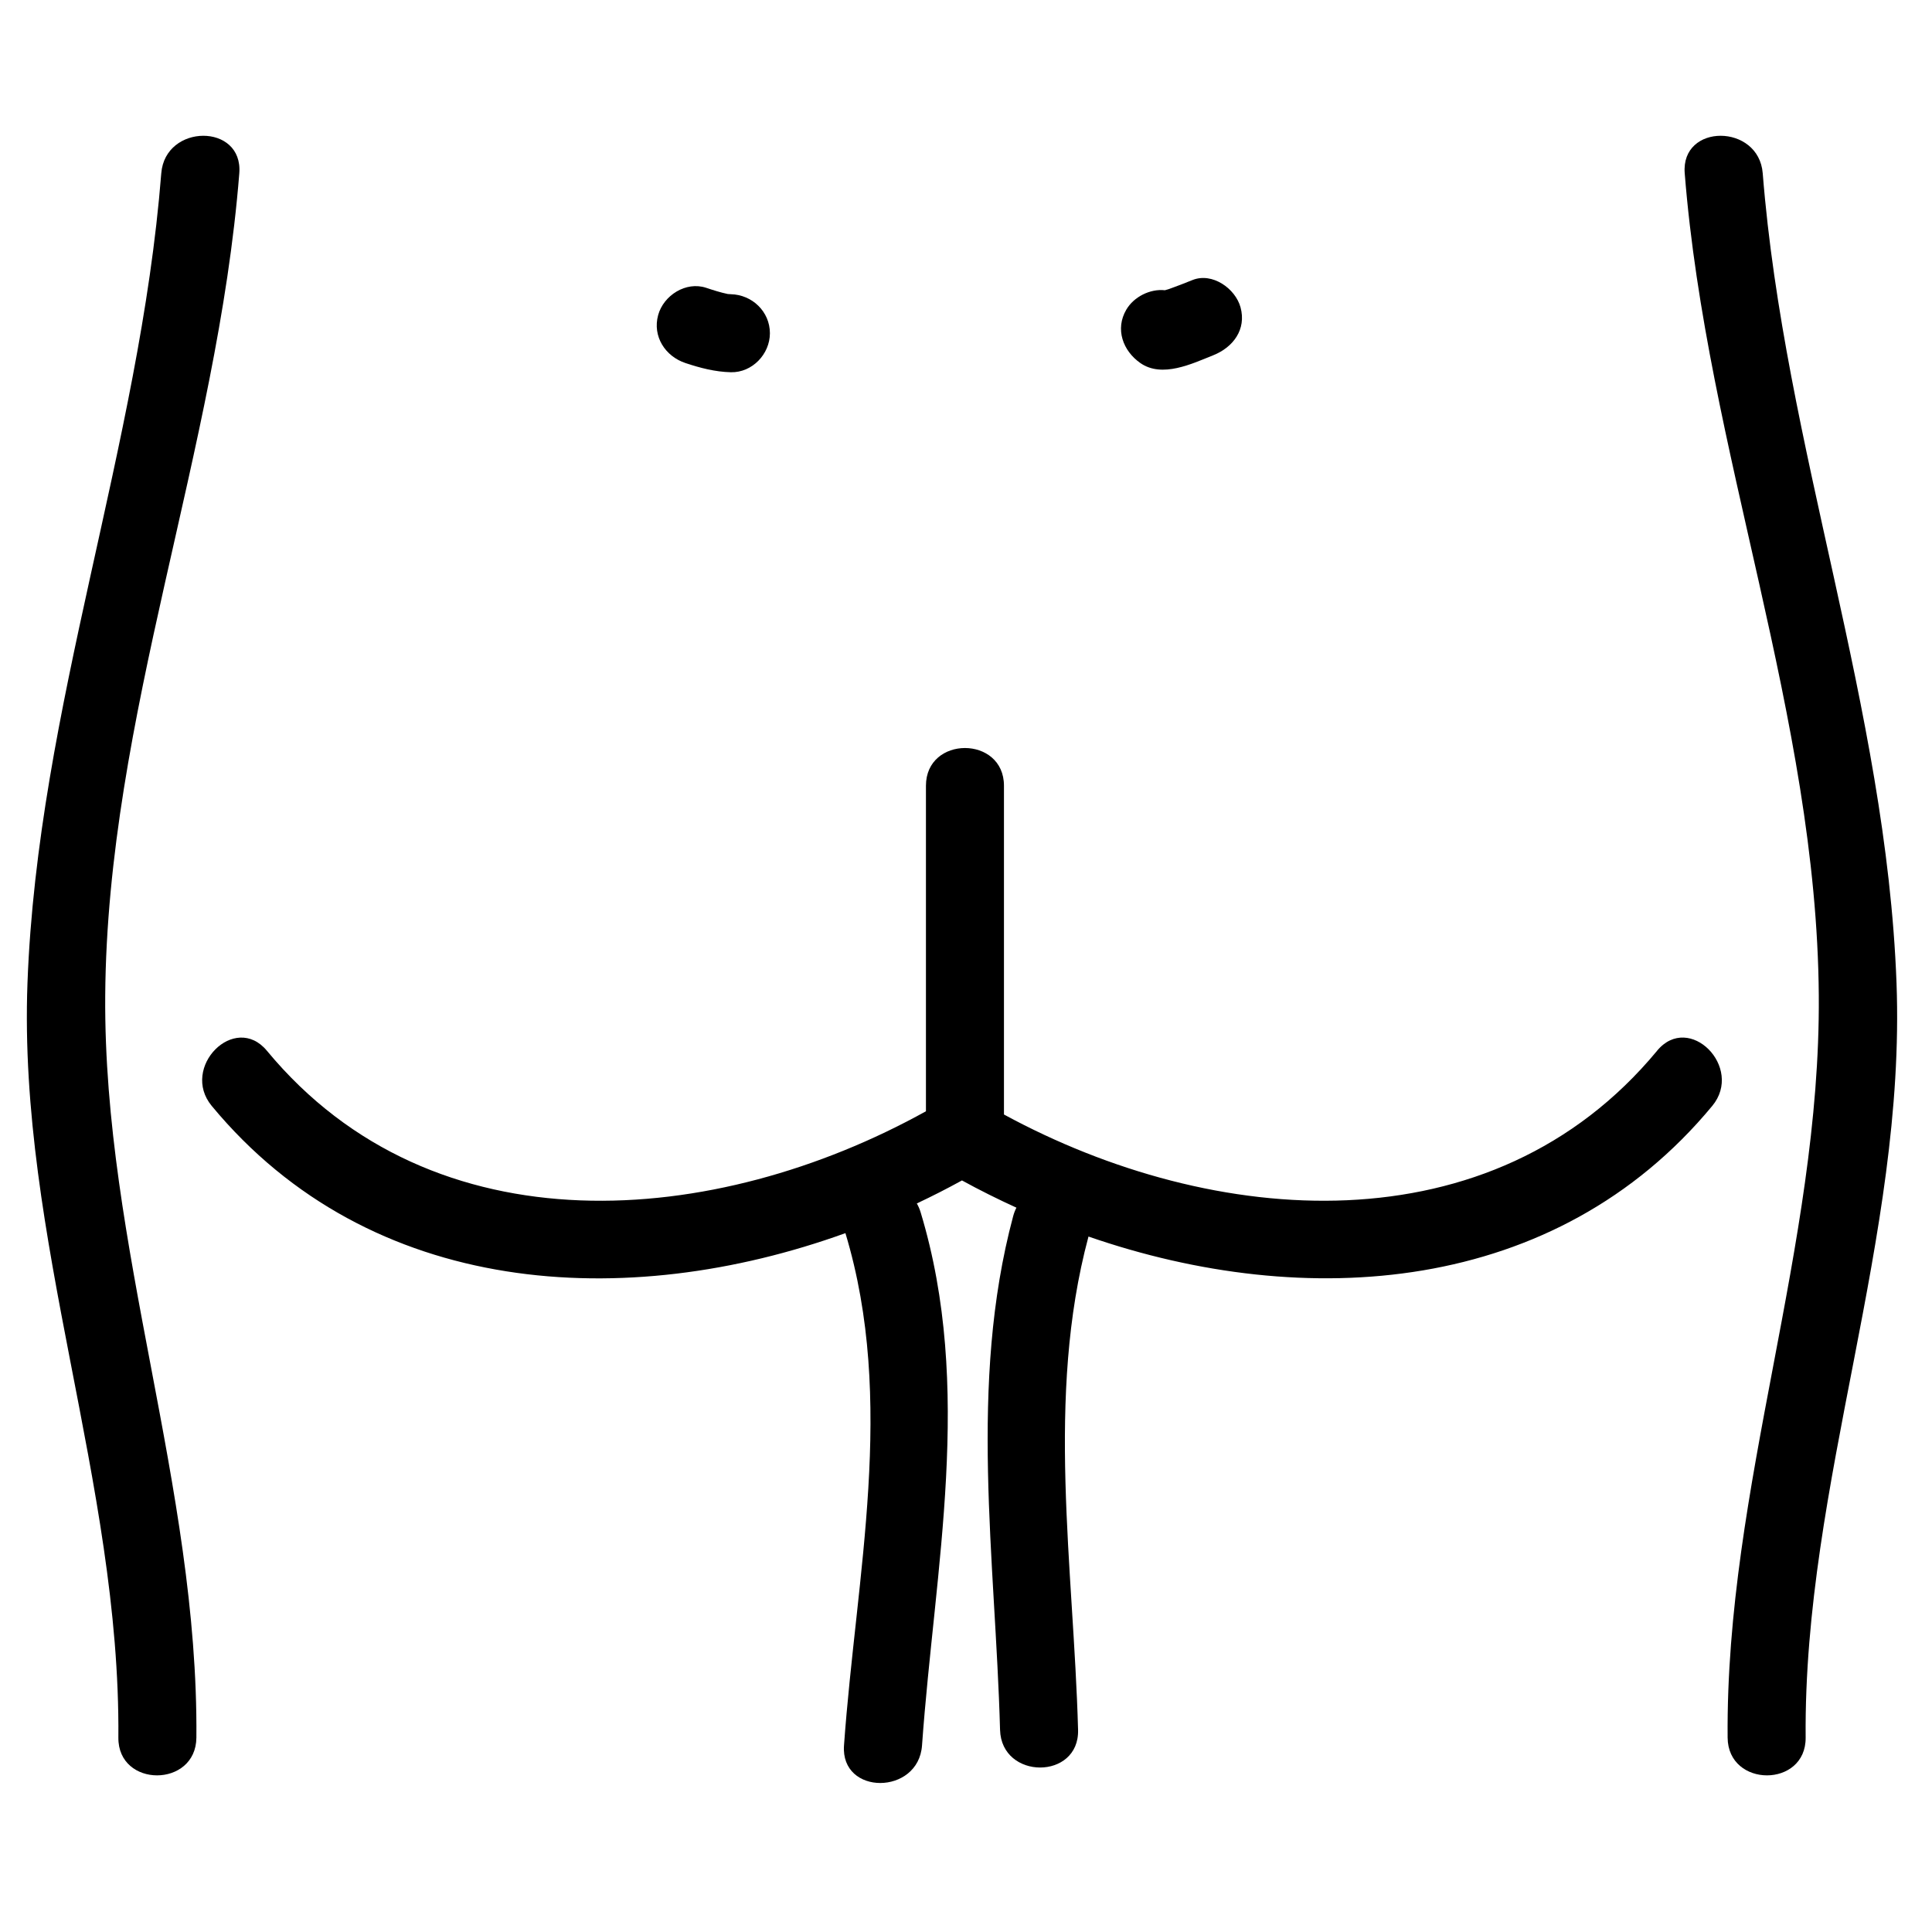
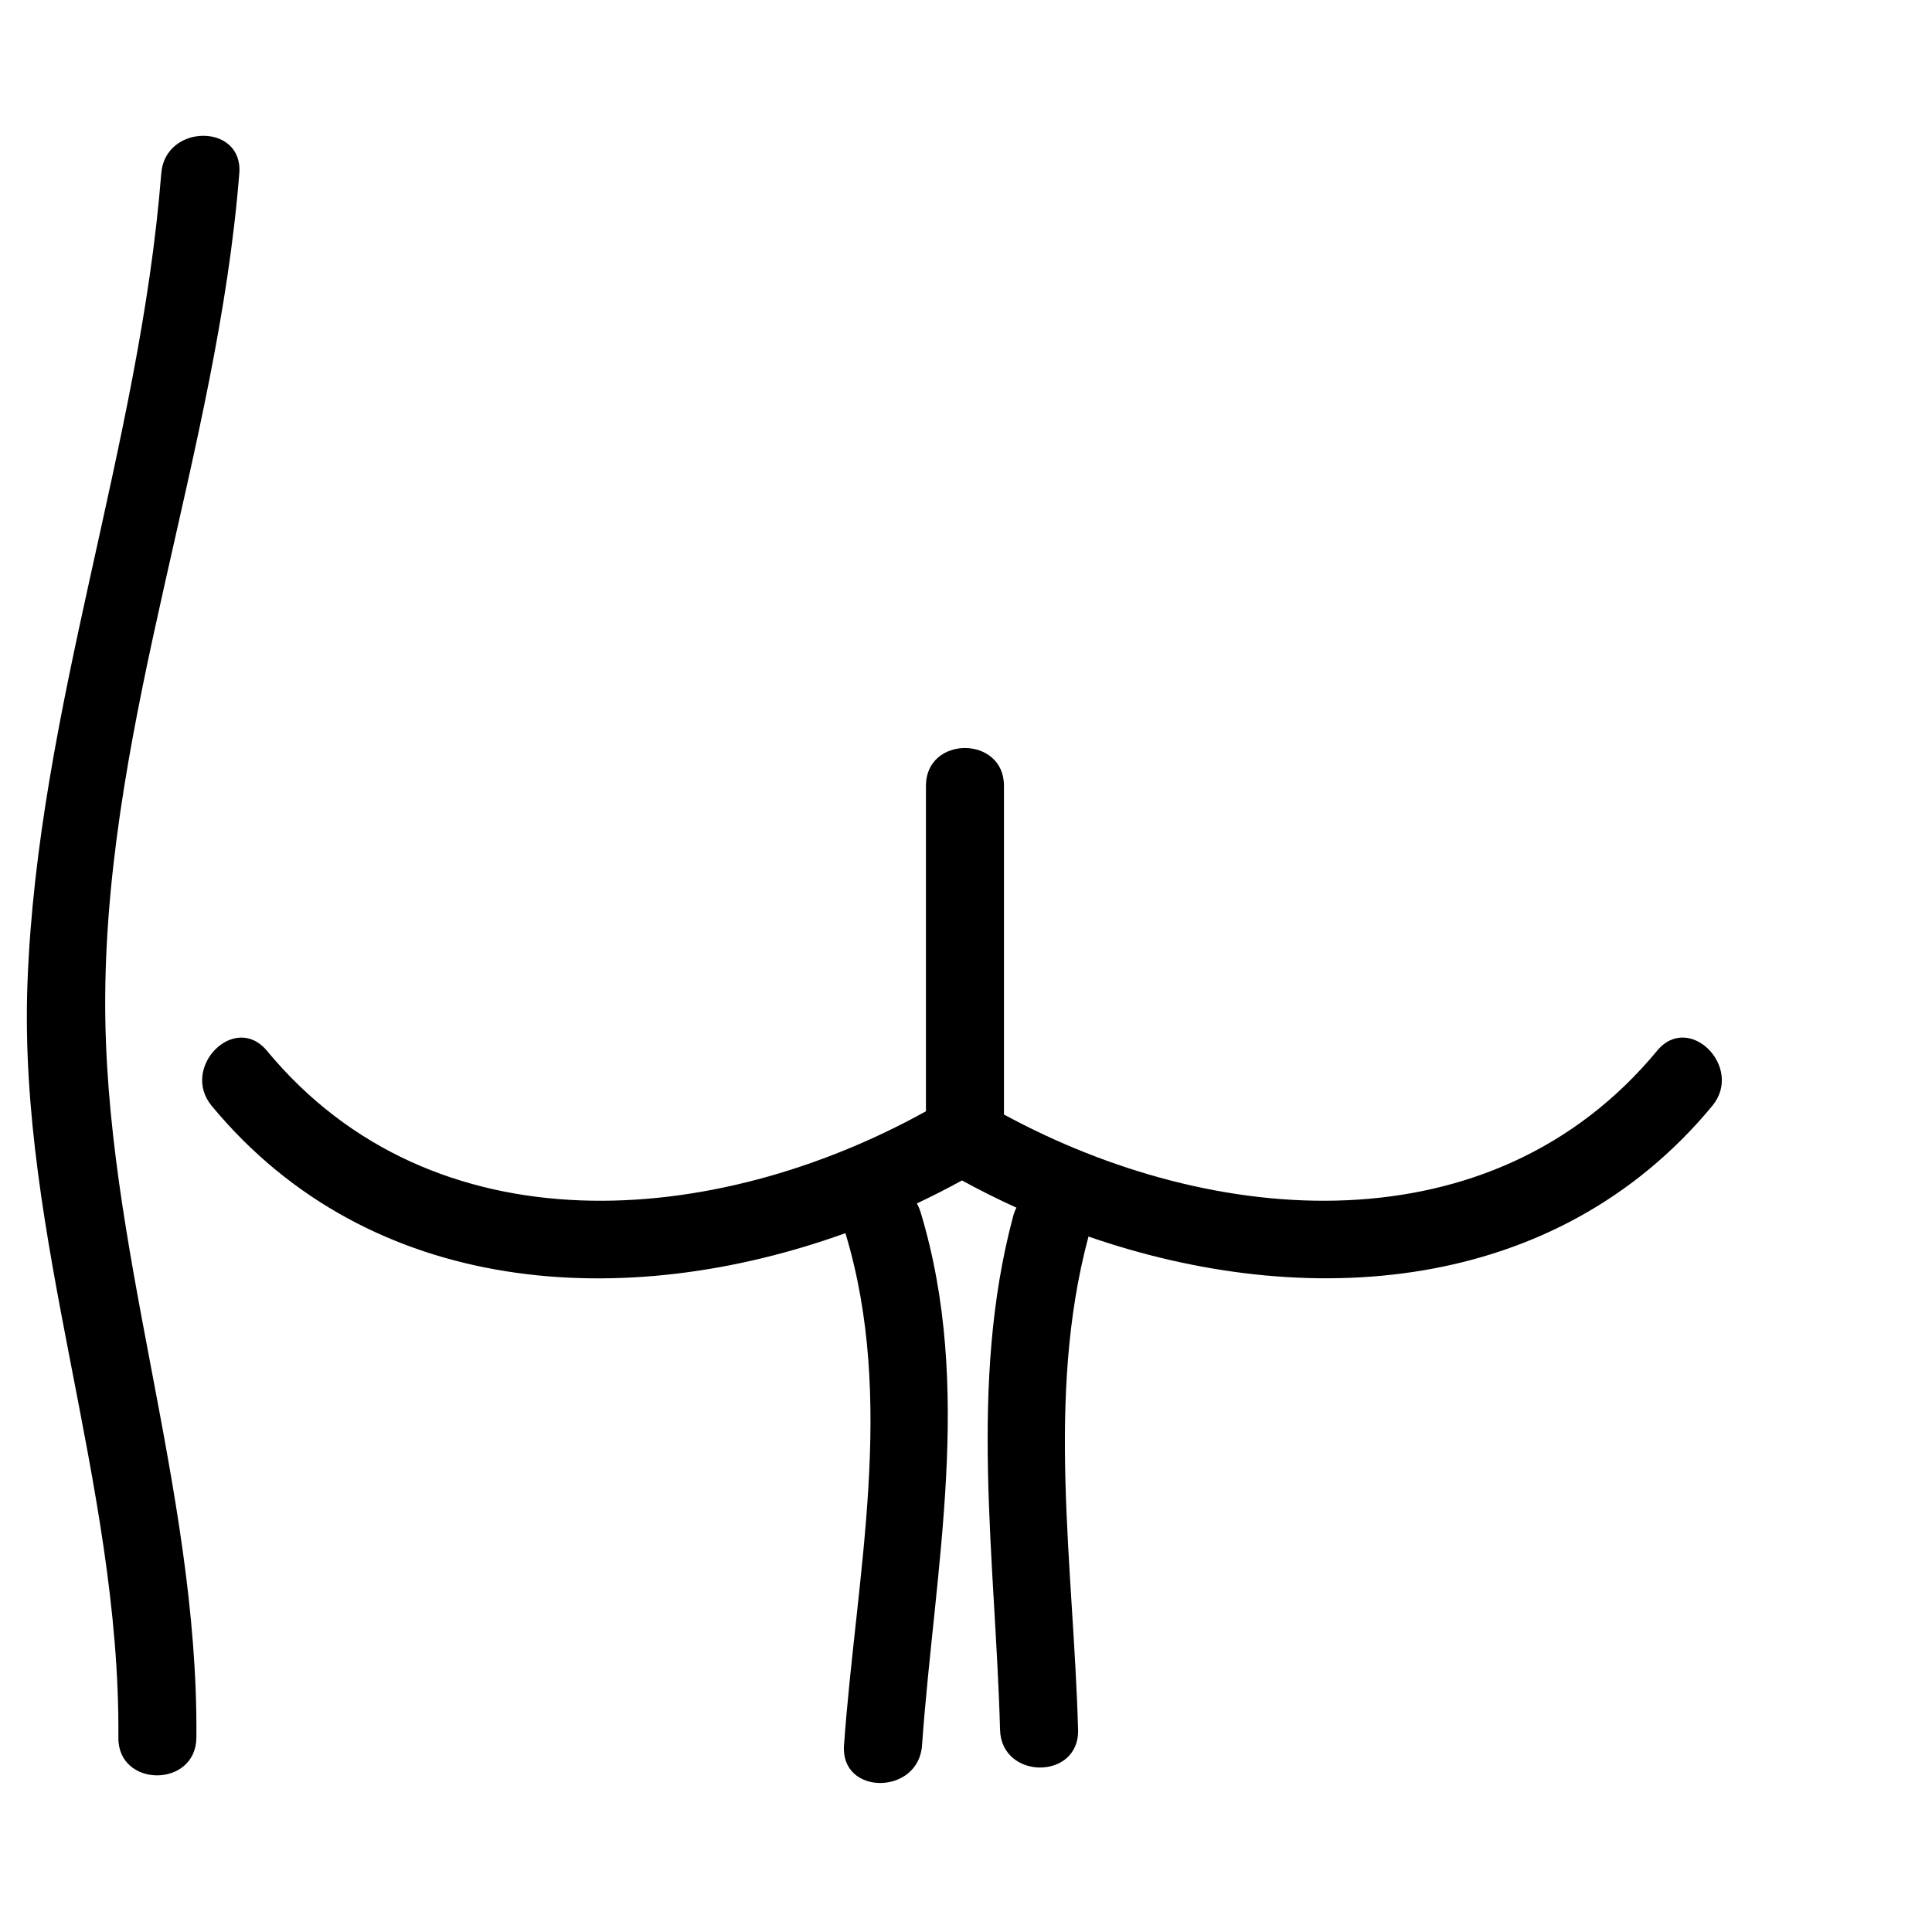
<svg xmlns="http://www.w3.org/2000/svg" fill="#000000" width="800px" height="800px" version="1.1" viewBox="144 144 512 512">
  <g>
-     <path d="m186.74 189.92c-5.738 72.559-32.734 141.52-35.457 214.55-2.523 67.668 24.66 132.53 24.086 200.02-0.113 13.34 20.562 13.328 20.676 0 0.566-66.43-24.637-130.15-24.16-196.62 0.535-74.035 29.711-144.43 35.531-217.95 1.055-13.301-19.629-13.199-20.676 0z" />
-     <path d="m611.14 189.92c5.742 72.559 32.734 141.52 35.457 214.55 2.519 67.668-24.66 132.53-24.082 200.02 0.113 13.34-20.566 13.328-20.676 0-0.57-66.43 24.637-130.15 24.16-196.62-0.535-74.031-29.711-144.43-35.531-217.95-1.062-13.301 19.625-13.199 20.672 0z" />
+     <path d="m186.74 189.92c-5.738 72.559-32.734 141.52-35.457 214.55-2.523 67.668 24.66 132.53 24.086 200.02-0.113 13.34 20.562 13.328 20.676 0 0.566-66.43-24.637-130.15-24.16-196.62 0.535-74.035 29.711-144.43 35.531-217.95 1.055-13.301-19.629-13.199-20.676 0" />
    <path d="m583.15 422.46c-43.832 52.953-117.55 47.055-173.09 16.895v-87.121c0-13.336-20.676-13.336-20.676 0v86.262c-55.715 30.902-130.4 37.418-174.65-16.035-8.512-10.277-23.055 4.434-14.621 14.621 42.148 50.922 109.85 54.684 167.93 33.711 13.453 44.52 2.852 90.559-0.375 135.77-0.949 13.312 19.73 13.219 20.676 0 3.379-47.277 13.715-94.711-0.367-141.29-0.262-0.867-0.605-1.641-1.008-2.348 4.066-1.914 8.055-3.949 11.965-6.098 4.691 2.578 9.512 4.973 14.426 7.215-0.348 0.684-0.641 1.434-0.863 2.266-11.91 44.418-4.711 90.895-3.473 136.11 0.363 13.309 21.043 13.34 20.676 0-1.184-43.199-8.637-88.199 2.734-130.62 0.012-0.039 0.016-0.07 0.023-0.105 57.492 19.922 123.8 15.539 165.31-34.621 8.43-10.184-6.113-24.898-14.625-14.617z" />
-     <path d="m337.69 221.97c-0.277-0.008-0.551-0.039-0.824-0.055-1.945-0.406-3.836-1.016-5.731-1.645-5.348-1.777-11.281 2.004-12.715 7.223-1.555 5.648 1.879 10.941 7.223 12.715 3.93 1.309 7.875 2.34 12.051 2.438 5.637 0.133 10.34-4.801 10.34-10.34-0.004-5.734-4.707-10.203-10.344-10.336z" />
-     <path d="m472.75 225.43c-1.367-4.973-7.477-9.316-12.715-7.223-2.062 0.824-4.125 1.645-6.223 2.383-0.359 0.125-0.73 0.219-1.094 0.324-3.969-0.422-8.25 1.758-10.234 5.144-3.027 5.164-0.898 10.922 3.711 14.145 5.766 4.031 13.688 0.199 19.34-2.062 5.223-2.082 8.836-6.816 7.215-12.711z" />
  </g>
</svg>